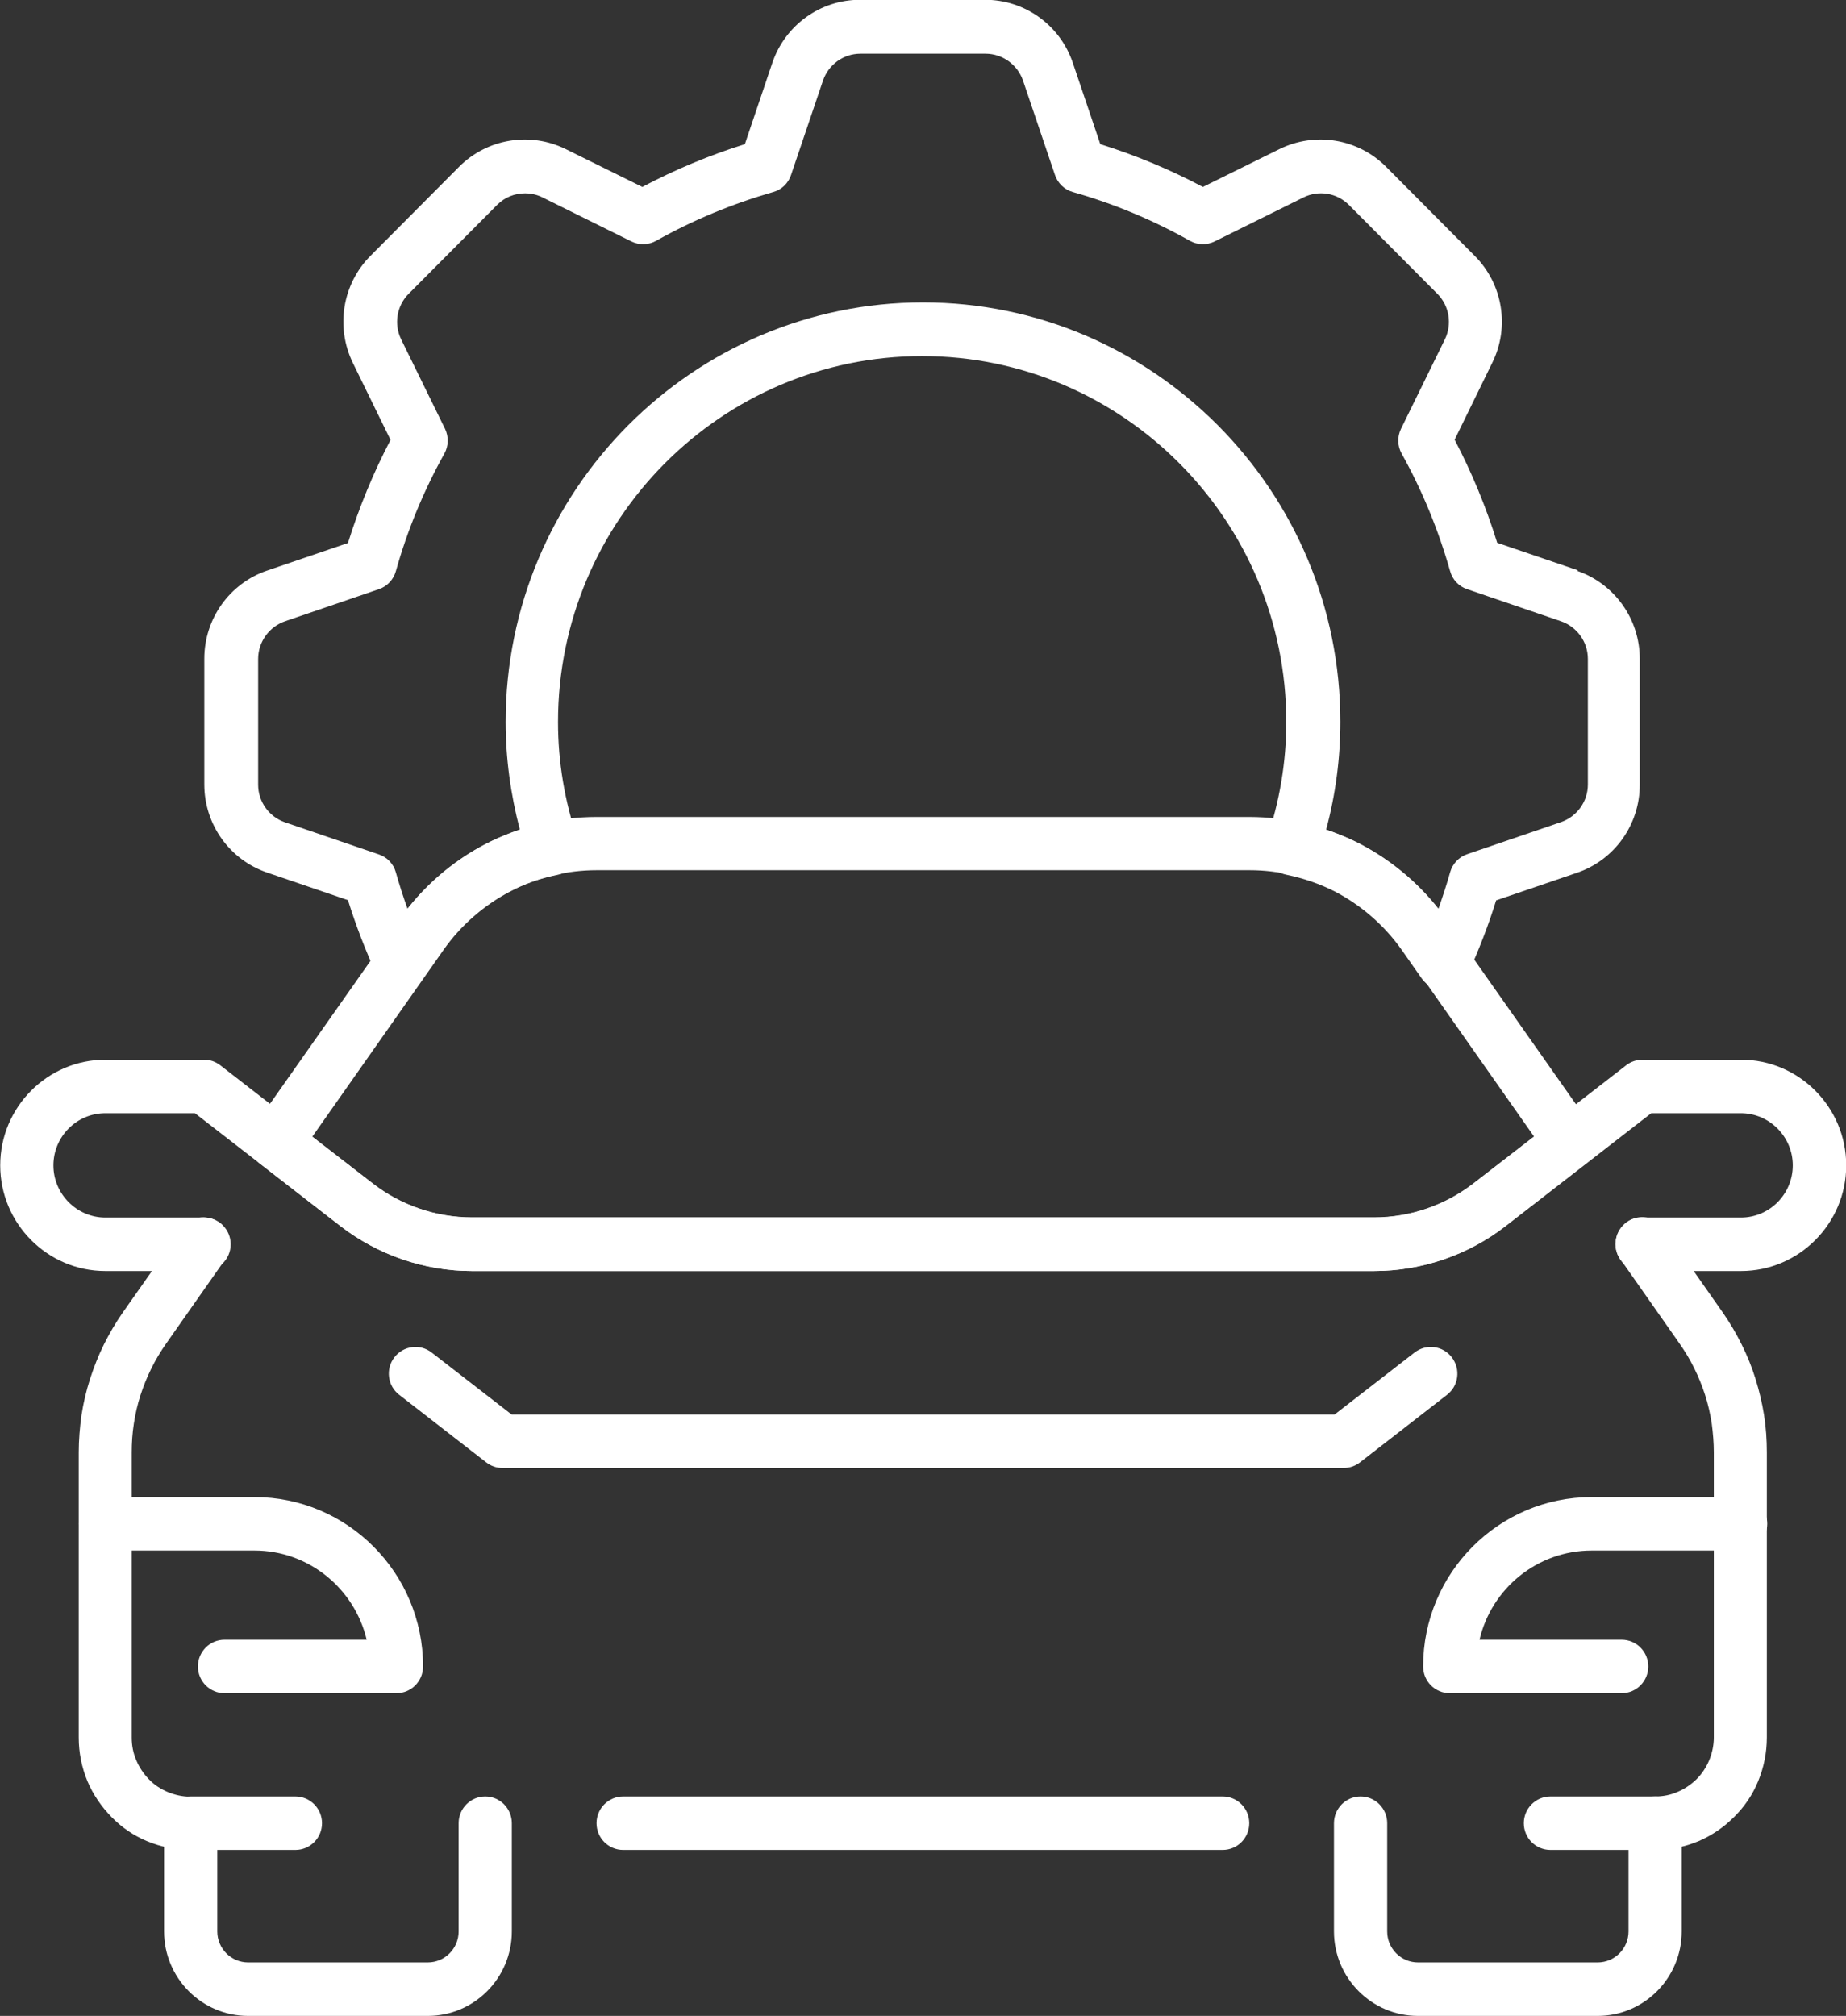
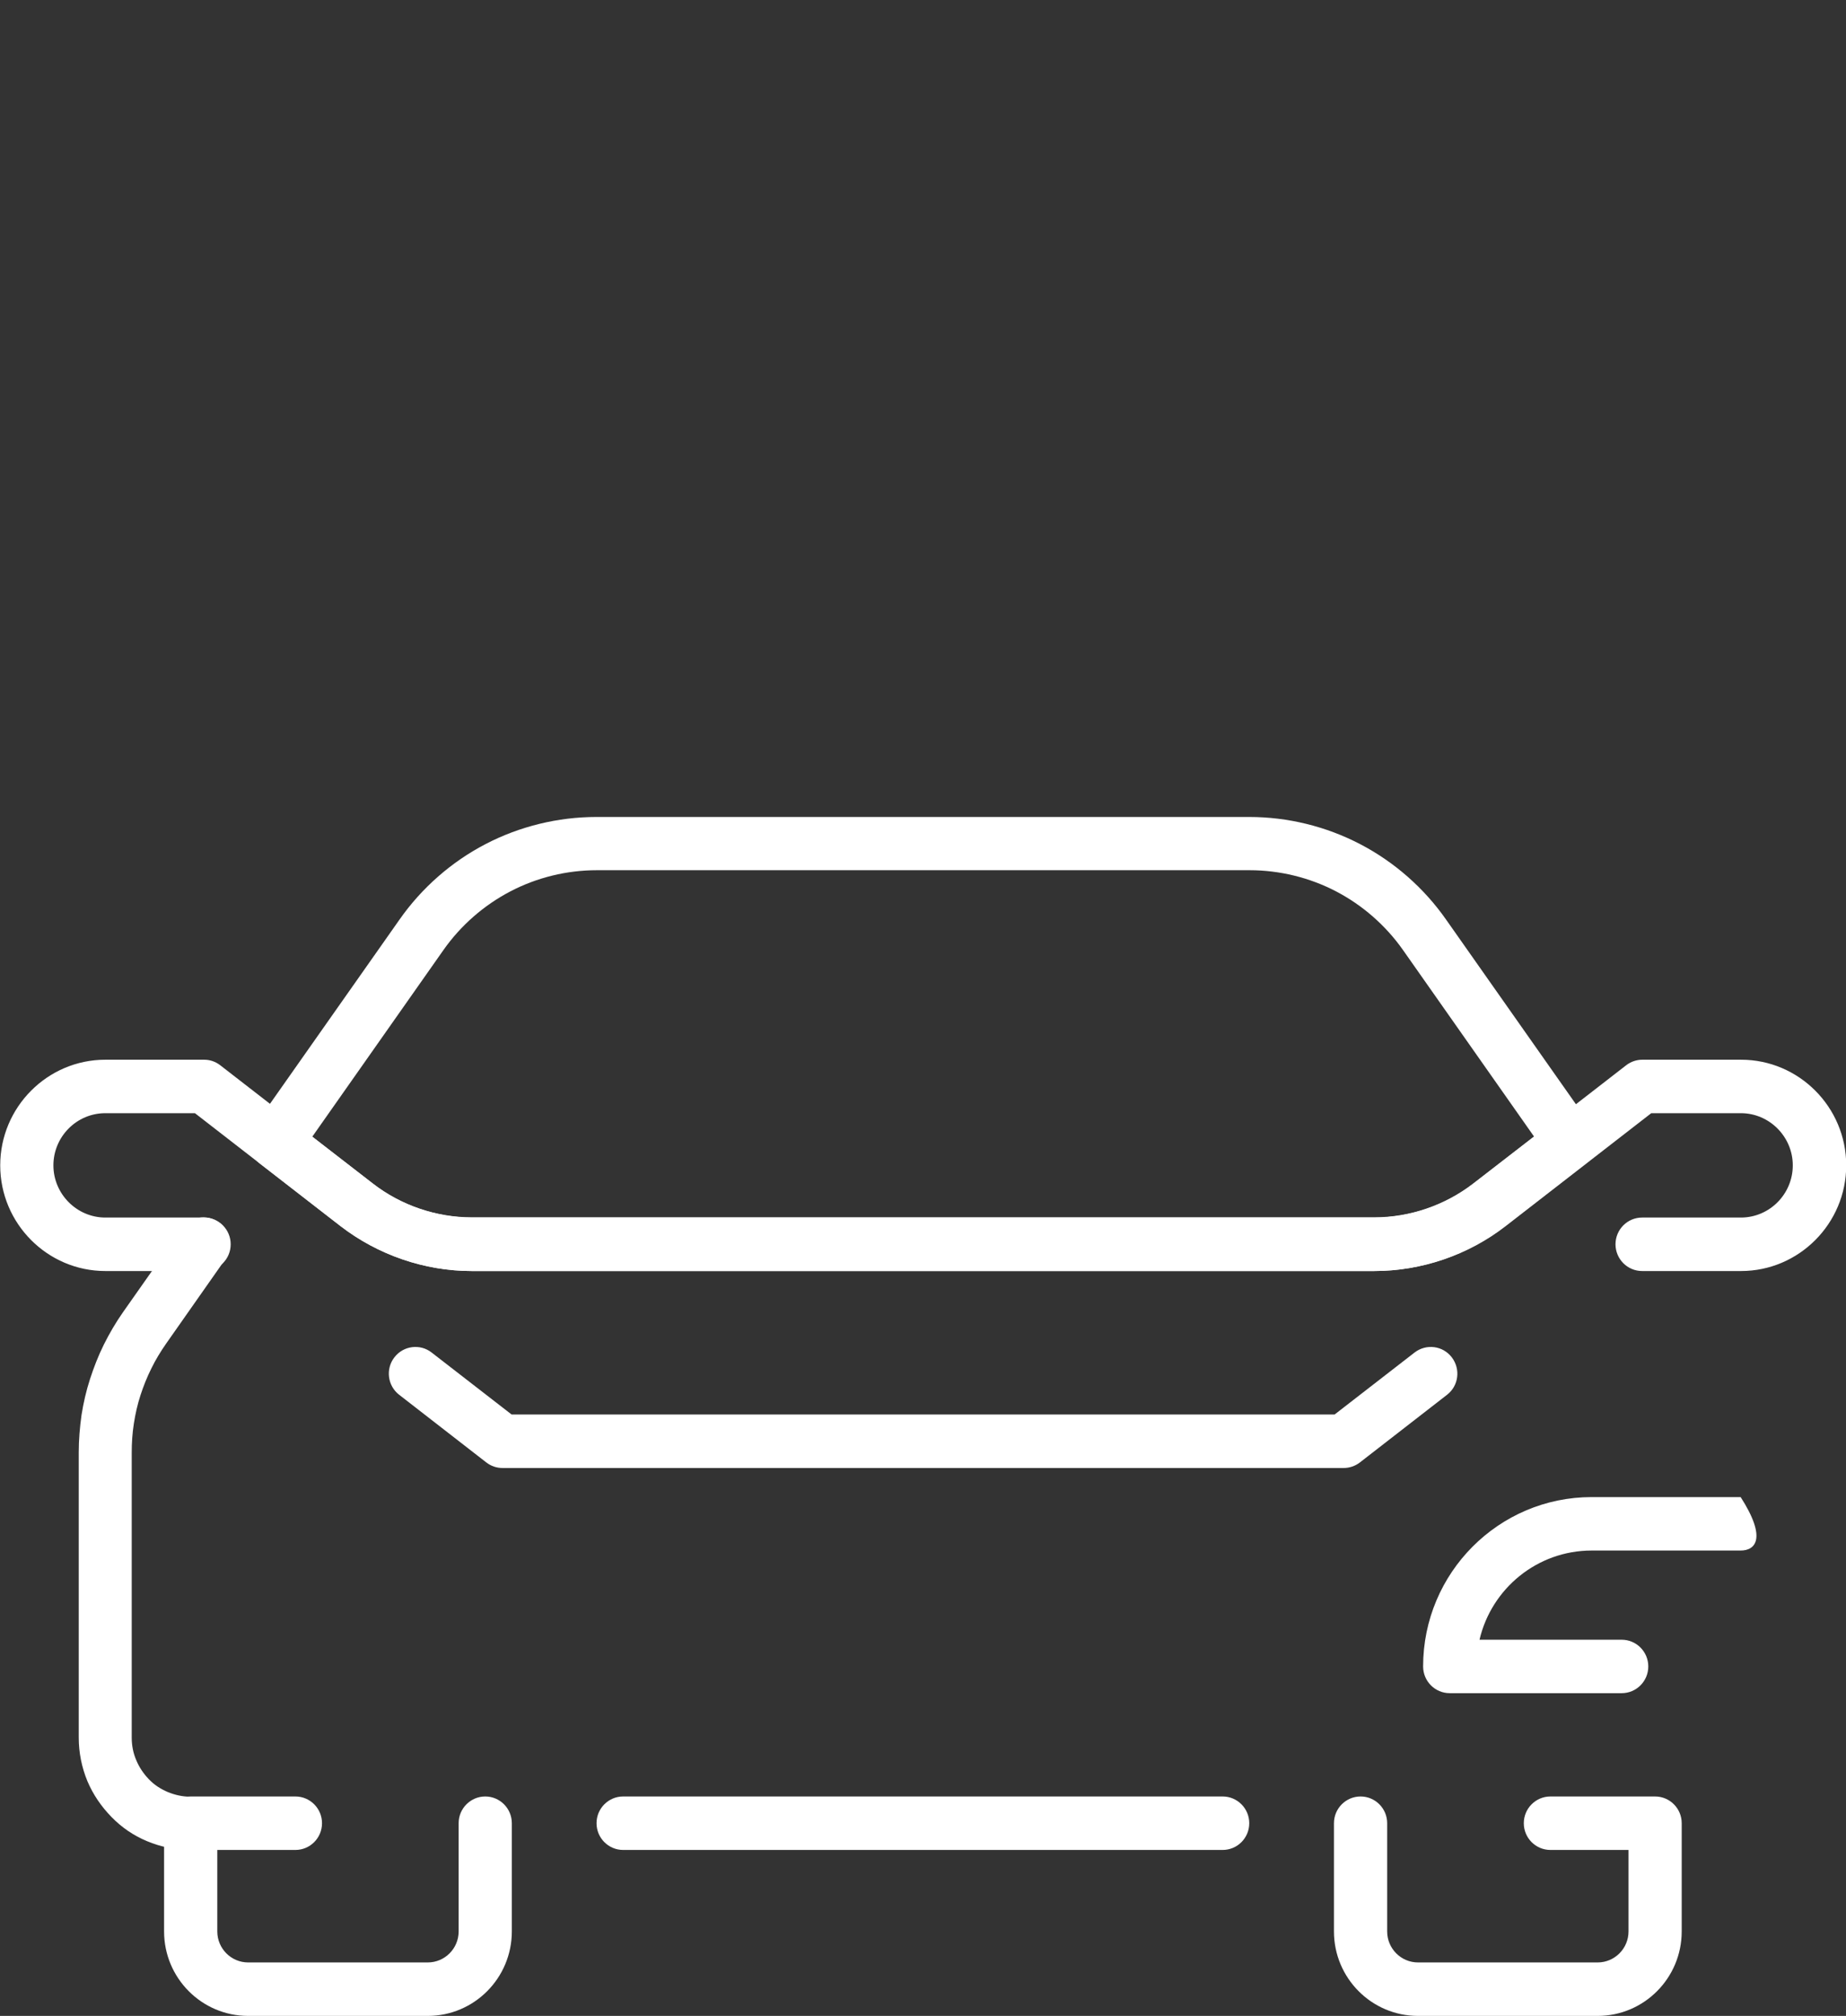
<svg xmlns="http://www.w3.org/2000/svg" width="87" height="95" viewBox="0 0 87 95" fill="none">
  <rect x="0" y="0" width="87" height="95" fill="#333333" stroke="none" />
  <g clip-path="url(#clip0_288_3034)">
-     <path d="M74.372 26.879L70.561 25.579C70.039 23.896 69.367 22.273 68.555 20.721L70.33 17.093C71.163 15.41 70.822 13.374 69.498 12.054L65.325 7.861C64.001 6.531 61.985 6.198 60.3 7.025L56.69 8.809C55.145 7.992 53.53 7.317 51.855 6.793L50.561 2.963C49.959 1.179 48.294 -0.01 46.429 -0.01H40.531C38.656 -0.01 37.001 1.189 36.399 2.963L35.105 6.793C33.43 7.317 31.815 7.992 30.271 8.809L26.66 7.025C24.985 6.198 22.959 6.531 21.635 7.861L17.462 12.054C16.138 13.384 15.807 15.41 16.63 17.103L18.405 20.731C17.593 22.284 16.921 23.916 16.399 25.589L12.588 26.889C10.812 27.494 9.629 29.167 9.629 31.042V36.968C9.629 38.853 10.822 40.516 12.588 41.12L16.399 42.42C16.76 43.579 17.212 44.759 17.743 45.918C17.934 46.331 18.325 46.603 18.766 46.643C19.218 46.684 19.649 46.482 19.91 46.119L20.842 44.789C21.655 43.63 22.748 42.672 24.002 42.017C24.694 41.654 25.466 41.392 26.299 41.221C26.65 41.151 26.961 40.929 27.131 40.616C27.312 40.304 27.342 39.931 27.232 39.588C26.61 37.764 26.299 35.9 26.299 34.025C26.299 24.511 34.002 16.781 43.46 16.781C52.918 16.781 60.621 24.521 60.621 34.025C60.621 35.9 60.31 37.774 59.688 39.588C59.568 39.931 59.608 40.304 59.789 40.616C59.969 40.929 60.27 41.151 60.621 41.221C61.454 41.392 62.226 41.664 62.918 42.017C64.172 42.672 65.265 43.63 66.078 44.789L67.01 46.119C67.251 46.452 67.632 46.653 68.034 46.653C68.074 46.653 68.114 46.653 68.144 46.653C68.585 46.613 68.976 46.331 69.167 45.928C69.698 44.769 70.15 43.6 70.511 42.431L74.322 41.13C76.098 40.526 77.281 38.853 77.281 36.978V31.052C77.281 29.167 76.088 27.504 74.322 26.899L74.372 26.879ZM74.834 36.968C74.834 37.774 74.322 38.48 73.57 38.742L69.147 40.254C68.756 40.385 68.455 40.707 68.344 41.1C68.184 41.675 67.993 42.249 67.793 42.824C66.8 41.564 65.536 40.526 64.122 39.78C63.61 39.518 63.069 39.286 62.497 39.105C62.948 37.431 63.169 35.718 63.169 34.015C63.169 23.12 54.343 14.251 43.5 14.251C32.658 14.251 23.831 23.12 23.831 34.015C23.831 35.728 24.062 37.431 24.503 39.105C23.932 39.296 23.39 39.518 22.878 39.78C21.464 40.516 20.201 41.564 19.207 42.824C18.997 42.249 18.816 41.675 18.656 41.11C18.546 40.707 18.245 40.395 17.854 40.264L13.43 38.752C12.678 38.49 12.166 37.784 12.166 36.978V31.052C12.166 30.256 12.678 29.54 13.43 29.278L17.854 27.766C18.245 27.635 18.546 27.313 18.656 26.92C19.198 24.985 19.97 23.12 20.943 21.377C21.143 21.014 21.153 20.58 20.973 20.207L18.907 15.995C18.556 15.279 18.696 14.412 19.258 13.848L23.43 9.655C23.791 9.292 24.263 9.111 24.744 9.111C25.025 9.111 25.306 9.171 25.567 9.302L29.759 11.379C30.13 11.56 30.561 11.55 30.922 11.348C32.658 10.371 34.513 9.605 36.439 9.05C36.84 8.94 37.151 8.637 37.282 8.244L38.786 3.8C39.047 3.044 39.749 2.53 40.551 2.53H46.449C47.241 2.53 47.953 3.044 48.214 3.8L49.719 8.244C49.849 8.637 50.17 8.94 50.561 9.05C52.487 9.595 54.343 10.371 56.078 11.348C56.439 11.55 56.87 11.56 57.241 11.379L61.434 9.302C62.146 8.95 63.008 9.091 63.57 9.655L67.743 13.848C68.304 14.412 68.445 15.279 68.094 15.995L66.028 20.207C65.847 20.58 65.857 21.014 66.058 21.377C67.031 23.12 67.793 24.985 68.344 26.92C68.455 27.323 68.756 27.635 69.147 27.766L73.57 29.278C74.322 29.54 74.834 30.245 74.834 31.052V36.978V36.968Z" fill="white" />
    <path d="M8.987 87.179C8.275 87.179 7.583 87.038 6.931 86.766C6.299 86.504 5.737 86.121 5.256 85.627C4.774 85.133 4.393 84.579 4.122 83.944C3.851 83.289 3.711 82.593 3.711 81.878V68.443C3.711 67.859 3.761 67.264 3.841 66.689C3.932 66.115 4.062 65.541 4.243 64.986C4.423 64.432 4.634 63.888 4.894 63.364C5.155 62.84 5.456 62.325 5.787 61.852L8.565 57.901C8.967 57.337 9.749 57.196 10.311 57.599C10.872 58.002 11.013 58.788 10.612 59.352L7.833 63.313C7.572 63.686 7.332 64.079 7.131 64.492C6.931 64.895 6.76 65.319 6.62 65.752C6.479 66.186 6.379 66.629 6.309 67.083C6.238 67.536 6.208 67.99 6.208 68.453V81.888C6.208 82.261 6.279 82.624 6.429 82.966C6.569 83.299 6.77 83.591 7.021 83.853C7.272 84.115 7.572 84.307 7.903 84.448C8.244 84.589 8.606 84.67 8.977 84.67C9.669 84.67 10.23 85.234 10.23 85.929C10.23 86.625 9.669 87.189 8.977 87.189L8.987 87.179Z" fill="white" />
    <path d="M82.045 59.897H77.391C76.699 59.897 76.137 59.332 76.137 58.637C76.137 57.941 76.699 57.377 77.391 57.377H82.045C83.399 57.377 84.492 56.268 84.492 54.918C84.492 53.567 83.389 52.459 82.045 52.459H77.822L70.962 57.78C69.197 59.151 67 59.897 64.773 59.897H22.236C20.009 59.897 17.813 59.141 16.048 57.78L9.187 52.459H4.965C3.611 52.459 2.517 53.567 2.517 54.918C2.517 56.268 3.621 57.377 4.965 57.377H9.618C10.311 57.377 10.872 57.941 10.872 58.637C10.872 59.332 10.311 59.897 9.618 59.897H4.965C2.236 59.897 0.01 57.659 0.01 54.918C0.01 52.176 2.236 49.939 4.965 49.939H9.618C9.899 49.939 10.16 50.03 10.381 50.201L17.582 55.785C18.906 56.812 20.571 57.377 22.246 57.377H64.773C66.448 57.377 68.103 56.812 69.437 55.785L76.639 50.201C76.859 50.03 77.13 49.939 77.401 49.939H82.055C84.783 49.939 87.01 52.176 87.01 54.918C87.01 57.659 84.783 59.897 82.055 59.897H82.045Z" fill="white" />
    <path d="M57.622 87.179H29.368C28.676 87.179 28.114 86.615 28.114 85.919C28.114 85.224 28.676 84.659 29.368 84.659H57.622C58.315 84.659 58.876 85.224 58.876 85.919C58.876 86.615 58.315 87.179 57.622 87.179Z" fill="white" />
-     <path d="M78.003 87.179C77.311 87.179 76.749 86.615 76.749 85.919C76.749 85.224 77.311 84.659 78.003 84.659C78.374 84.659 78.735 84.589 79.076 84.438C79.407 84.297 79.698 84.095 79.959 83.843C80.21 83.591 80.41 83.289 80.551 82.956C80.691 82.614 80.771 82.251 80.771 81.878V68.443C80.771 67.99 80.731 67.526 80.671 67.072C80.601 66.629 80.5 66.175 80.36 65.742C80.22 65.309 80.049 64.885 79.849 64.482C79.648 64.069 79.407 63.676 79.146 63.303L76.368 59.342C75.967 58.778 76.107 57.992 76.669 57.589C77.231 57.185 78.013 57.327 78.414 57.891L81.192 61.852C81.523 62.325 81.824 62.84 82.085 63.364C82.346 63.888 82.567 64.432 82.737 64.986C82.908 65.54 83.048 66.115 83.138 66.689C83.229 67.264 83.269 67.859 83.269 68.443V81.878C83.269 82.593 83.128 83.289 82.858 83.944C82.597 84.579 82.216 85.143 81.724 85.627C81.243 86.111 80.681 86.494 80.049 86.766C79.397 87.038 78.705 87.179 77.993 87.179H78.003Z" fill="white" />
    <path d="M20.16 95H11.695C9.509 95 7.733 93.216 7.733 91.019V85.919C7.733 85.224 8.295 84.659 8.987 84.659H13.922C14.614 84.659 15.176 85.224 15.176 85.919C15.176 86.615 14.614 87.179 13.922 87.179H10.241V91.019C10.241 91.825 10.893 92.48 11.695 92.48H20.16C20.963 92.48 21.615 91.825 21.615 91.019V85.919C21.615 85.224 22.177 84.659 22.869 84.659C23.561 84.659 24.122 85.224 24.122 85.919V91.019C24.122 93.216 22.347 95 20.16 95Z" fill="white" />
    <path d="M75.295 95H66.83C64.644 95 62.868 93.216 62.868 91.019V85.919C62.868 85.224 63.43 84.659 64.122 84.659C64.814 84.659 65.376 85.224 65.376 85.919V91.019C65.376 91.825 66.028 92.48 66.83 92.48H75.295C76.098 92.48 76.75 91.825 76.75 91.019V87.179H73.069C72.377 87.179 71.815 86.615 71.815 85.919C71.815 85.224 72.377 84.659 73.069 84.659H78.003C78.695 84.659 79.257 85.224 79.257 85.919V91.019C79.257 93.216 77.482 95 75.295 95Z" fill="white" />
-     <path d="M18.675 79.791H10.581C9.889 79.791 9.327 79.227 9.327 78.532C9.327 77.836 9.889 77.272 10.581 77.272H17.281C16.709 74.863 14.553 73.069 11.995 73.069H4.974C4.282 73.069 3.721 72.505 3.721 71.809C3.721 71.114 4.282 70.55 4.974 70.55H11.995C16.378 70.55 19.939 74.127 19.939 78.532C19.939 79.227 19.378 79.791 18.685 79.791H18.675Z" fill="white" />
-     <path d="M76.418 79.791H68.324C67.632 79.791 67.07 79.227 67.07 78.532C67.07 74.127 70.631 70.55 75.014 70.55H82.035C82.727 70.55 83.289 71.114 83.289 71.809C83.289 72.505 82.727 73.069 82.035 73.069H75.014C72.446 73.069 70.29 74.863 69.728 77.272H76.428C77.12 77.272 77.682 77.836 77.682 78.532C77.682 79.227 77.12 79.791 76.428 79.791H76.418Z" fill="white" />
+     <path d="M76.418 79.791H68.324C67.632 79.791 67.07 79.227 67.07 78.532C67.07 74.127 70.631 70.55 75.014 70.55H82.035C83.289 72.505 82.727 73.069 82.035 73.069H75.014C72.446 73.069 70.29 74.863 69.728 77.272H76.428C77.12 77.272 77.682 77.836 77.682 78.532C77.682 79.227 77.12 79.791 76.428 79.791H76.418Z" fill="white" />
    <path d="M63.319 69.179H23.68C23.4 69.179 23.139 69.088 22.918 68.917L18.816 65.732C18.264 65.309 18.164 64.513 18.585 63.968C19.006 63.414 19.799 63.313 20.34 63.736L24.112 66.659H62.898L66.669 63.736C67.221 63.313 68.003 63.414 68.424 63.968C68.845 64.523 68.745 65.309 68.194 65.732L64.091 68.917C63.87 69.088 63.6 69.179 63.329 69.179H63.319Z" fill="white" />
    <path d="M64.764 59.897H22.237C20.01 59.897 17.814 59.141 16.048 57.78L12.227 54.817C11.695 54.404 11.585 53.648 11.966 53.094L18.827 43.338C19.87 41.846 21.274 40.616 22.879 39.78C24.484 38.943 26.299 38.5 28.104 38.5H58.876C60.692 38.5 62.497 38.943 64.102 39.78C65.707 40.616 67.111 41.846 68.154 43.338L75.015 53.094C75.406 53.648 75.285 54.404 74.754 54.817L70.932 57.78C69.167 59.151 66.971 59.897 64.744 59.897H64.764ZM14.704 53.557L17.573 55.774C18.897 56.802 20.562 57.367 22.237 57.367H64.764C66.439 57.367 68.094 56.802 69.428 55.774L72.296 53.557L66.128 44.779C65.316 43.62 64.222 42.662 62.969 42.007C61.715 41.352 60.301 41.009 58.896 41.009H28.125C26.71 41.009 25.306 41.352 24.052 42.007C22.799 42.662 21.705 43.62 20.893 44.779L14.724 53.557H14.704Z" fill="white" />
  </g>
  <defs>
    <clipPath id="clip0_288_3034">
      <rect width="87" height="95" fill="white" />
    </clipPath>
  </defs>
</svg>